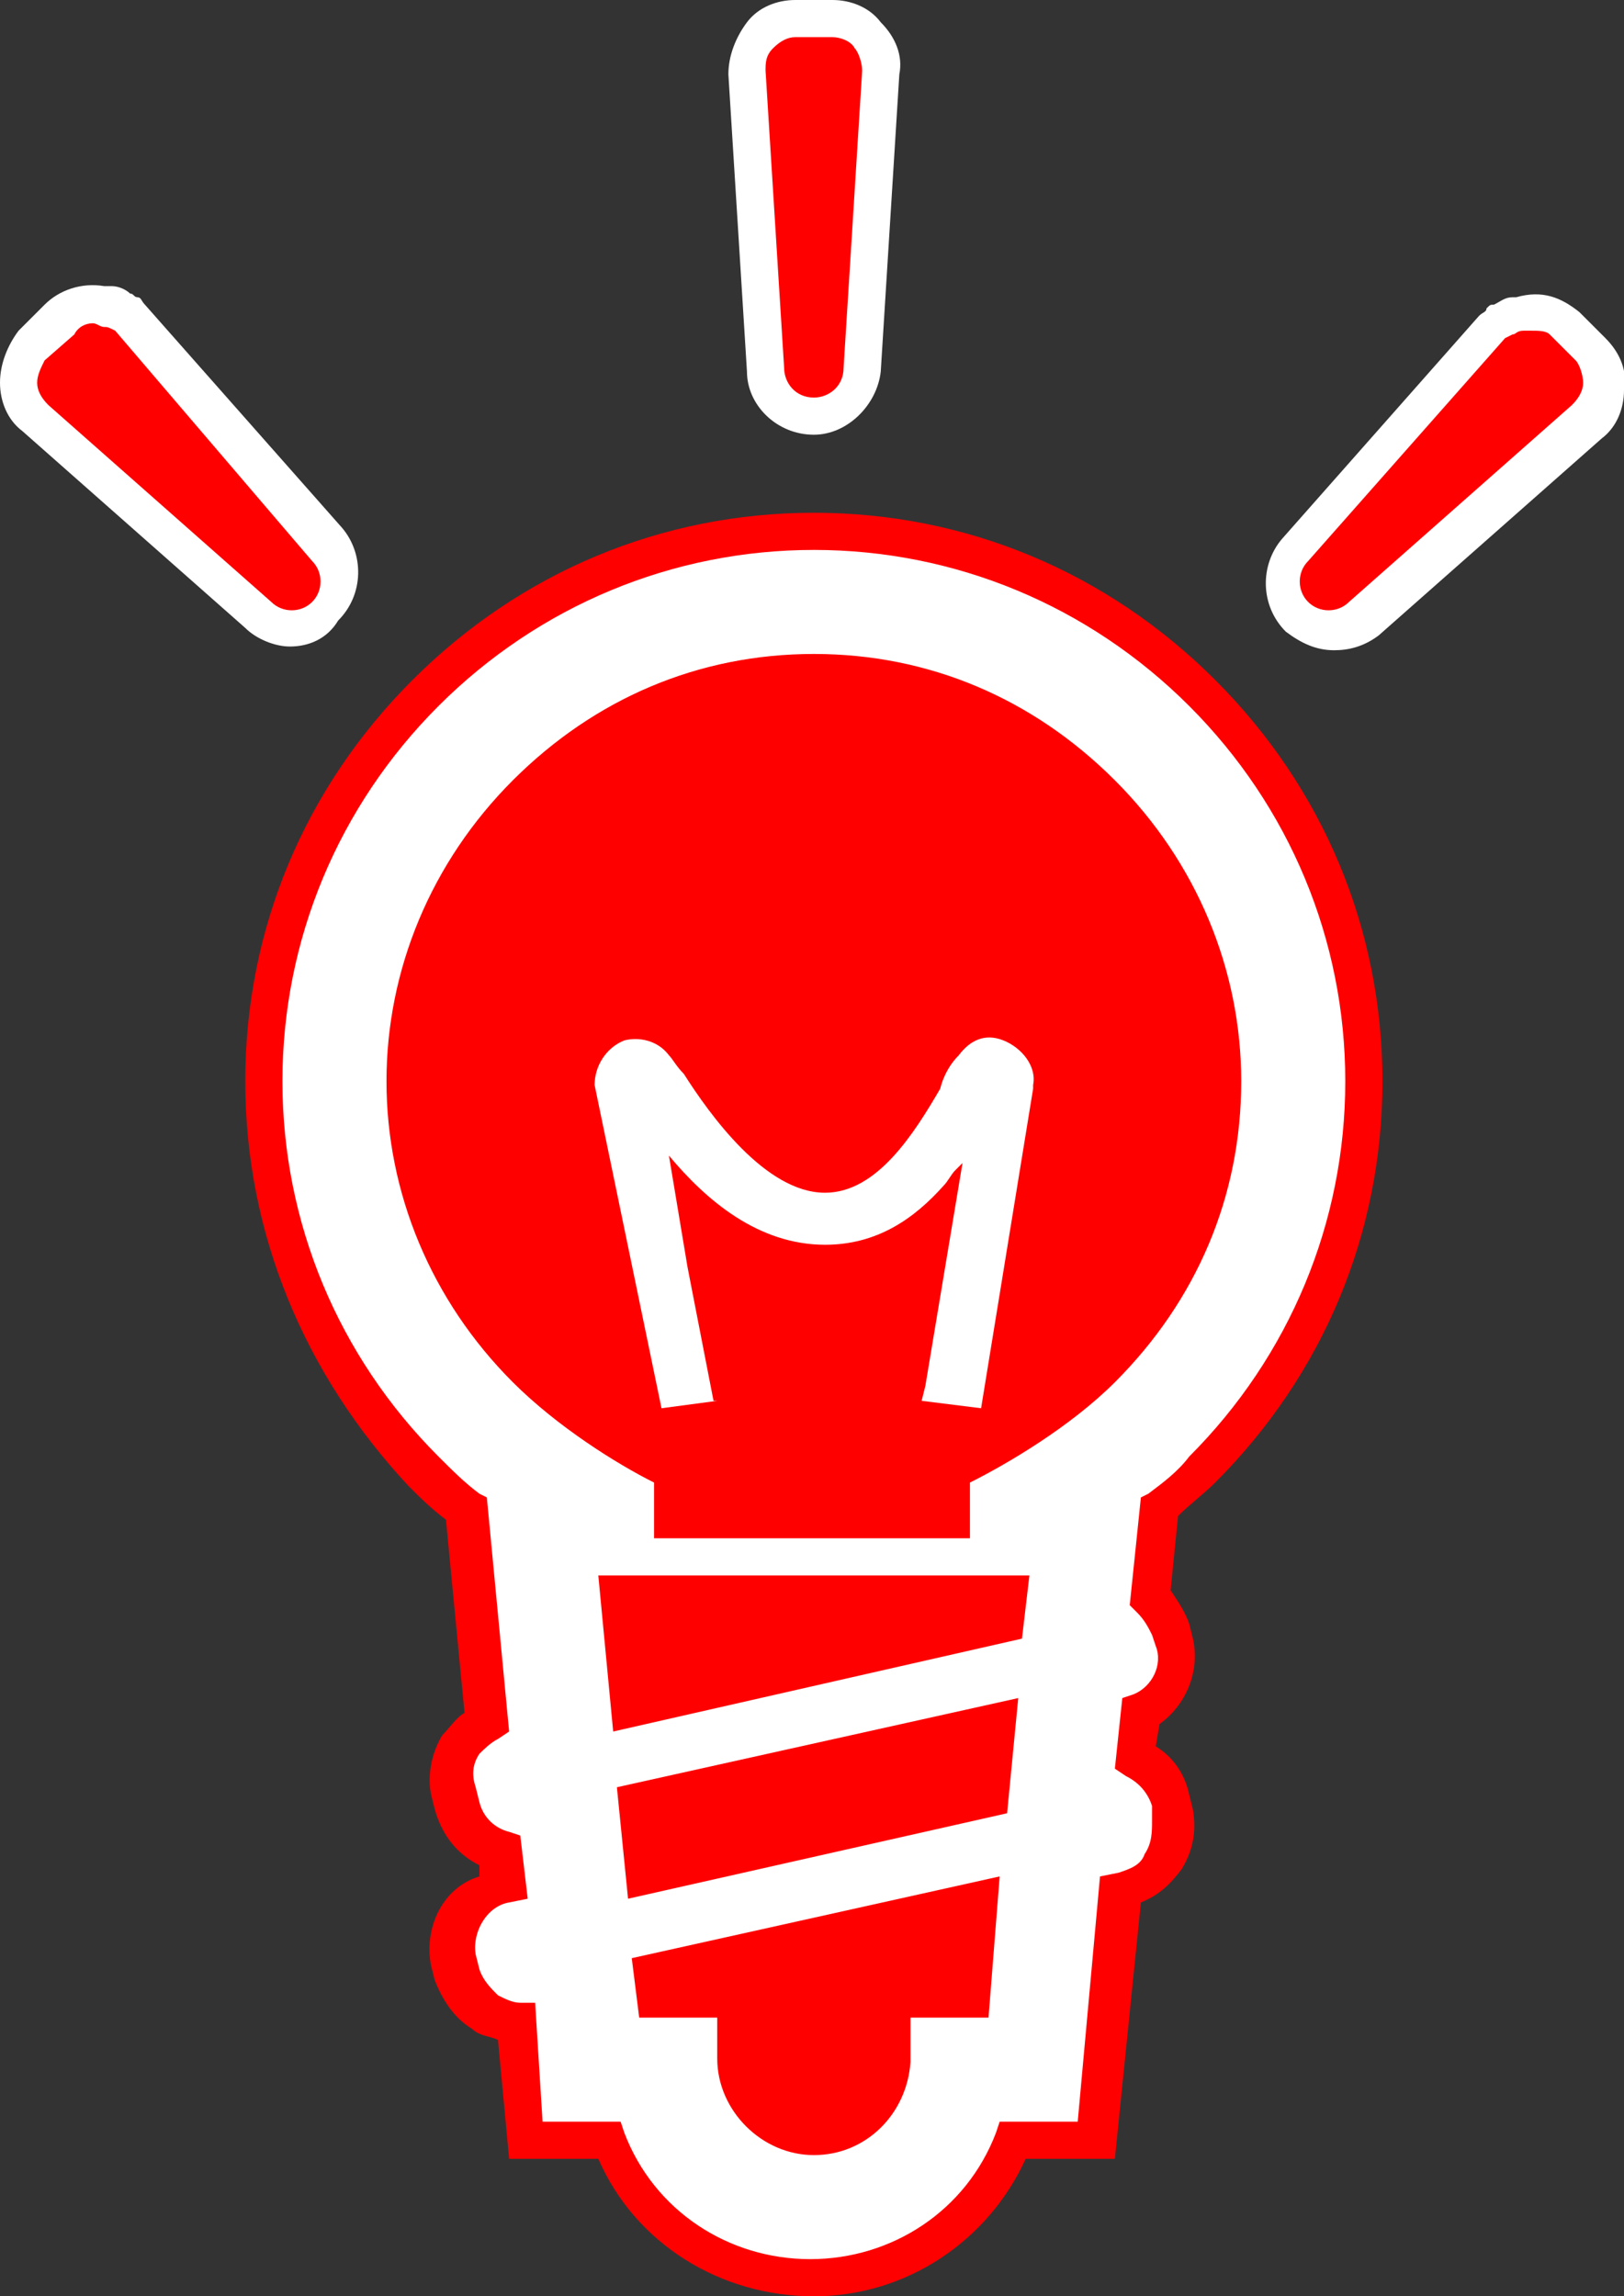
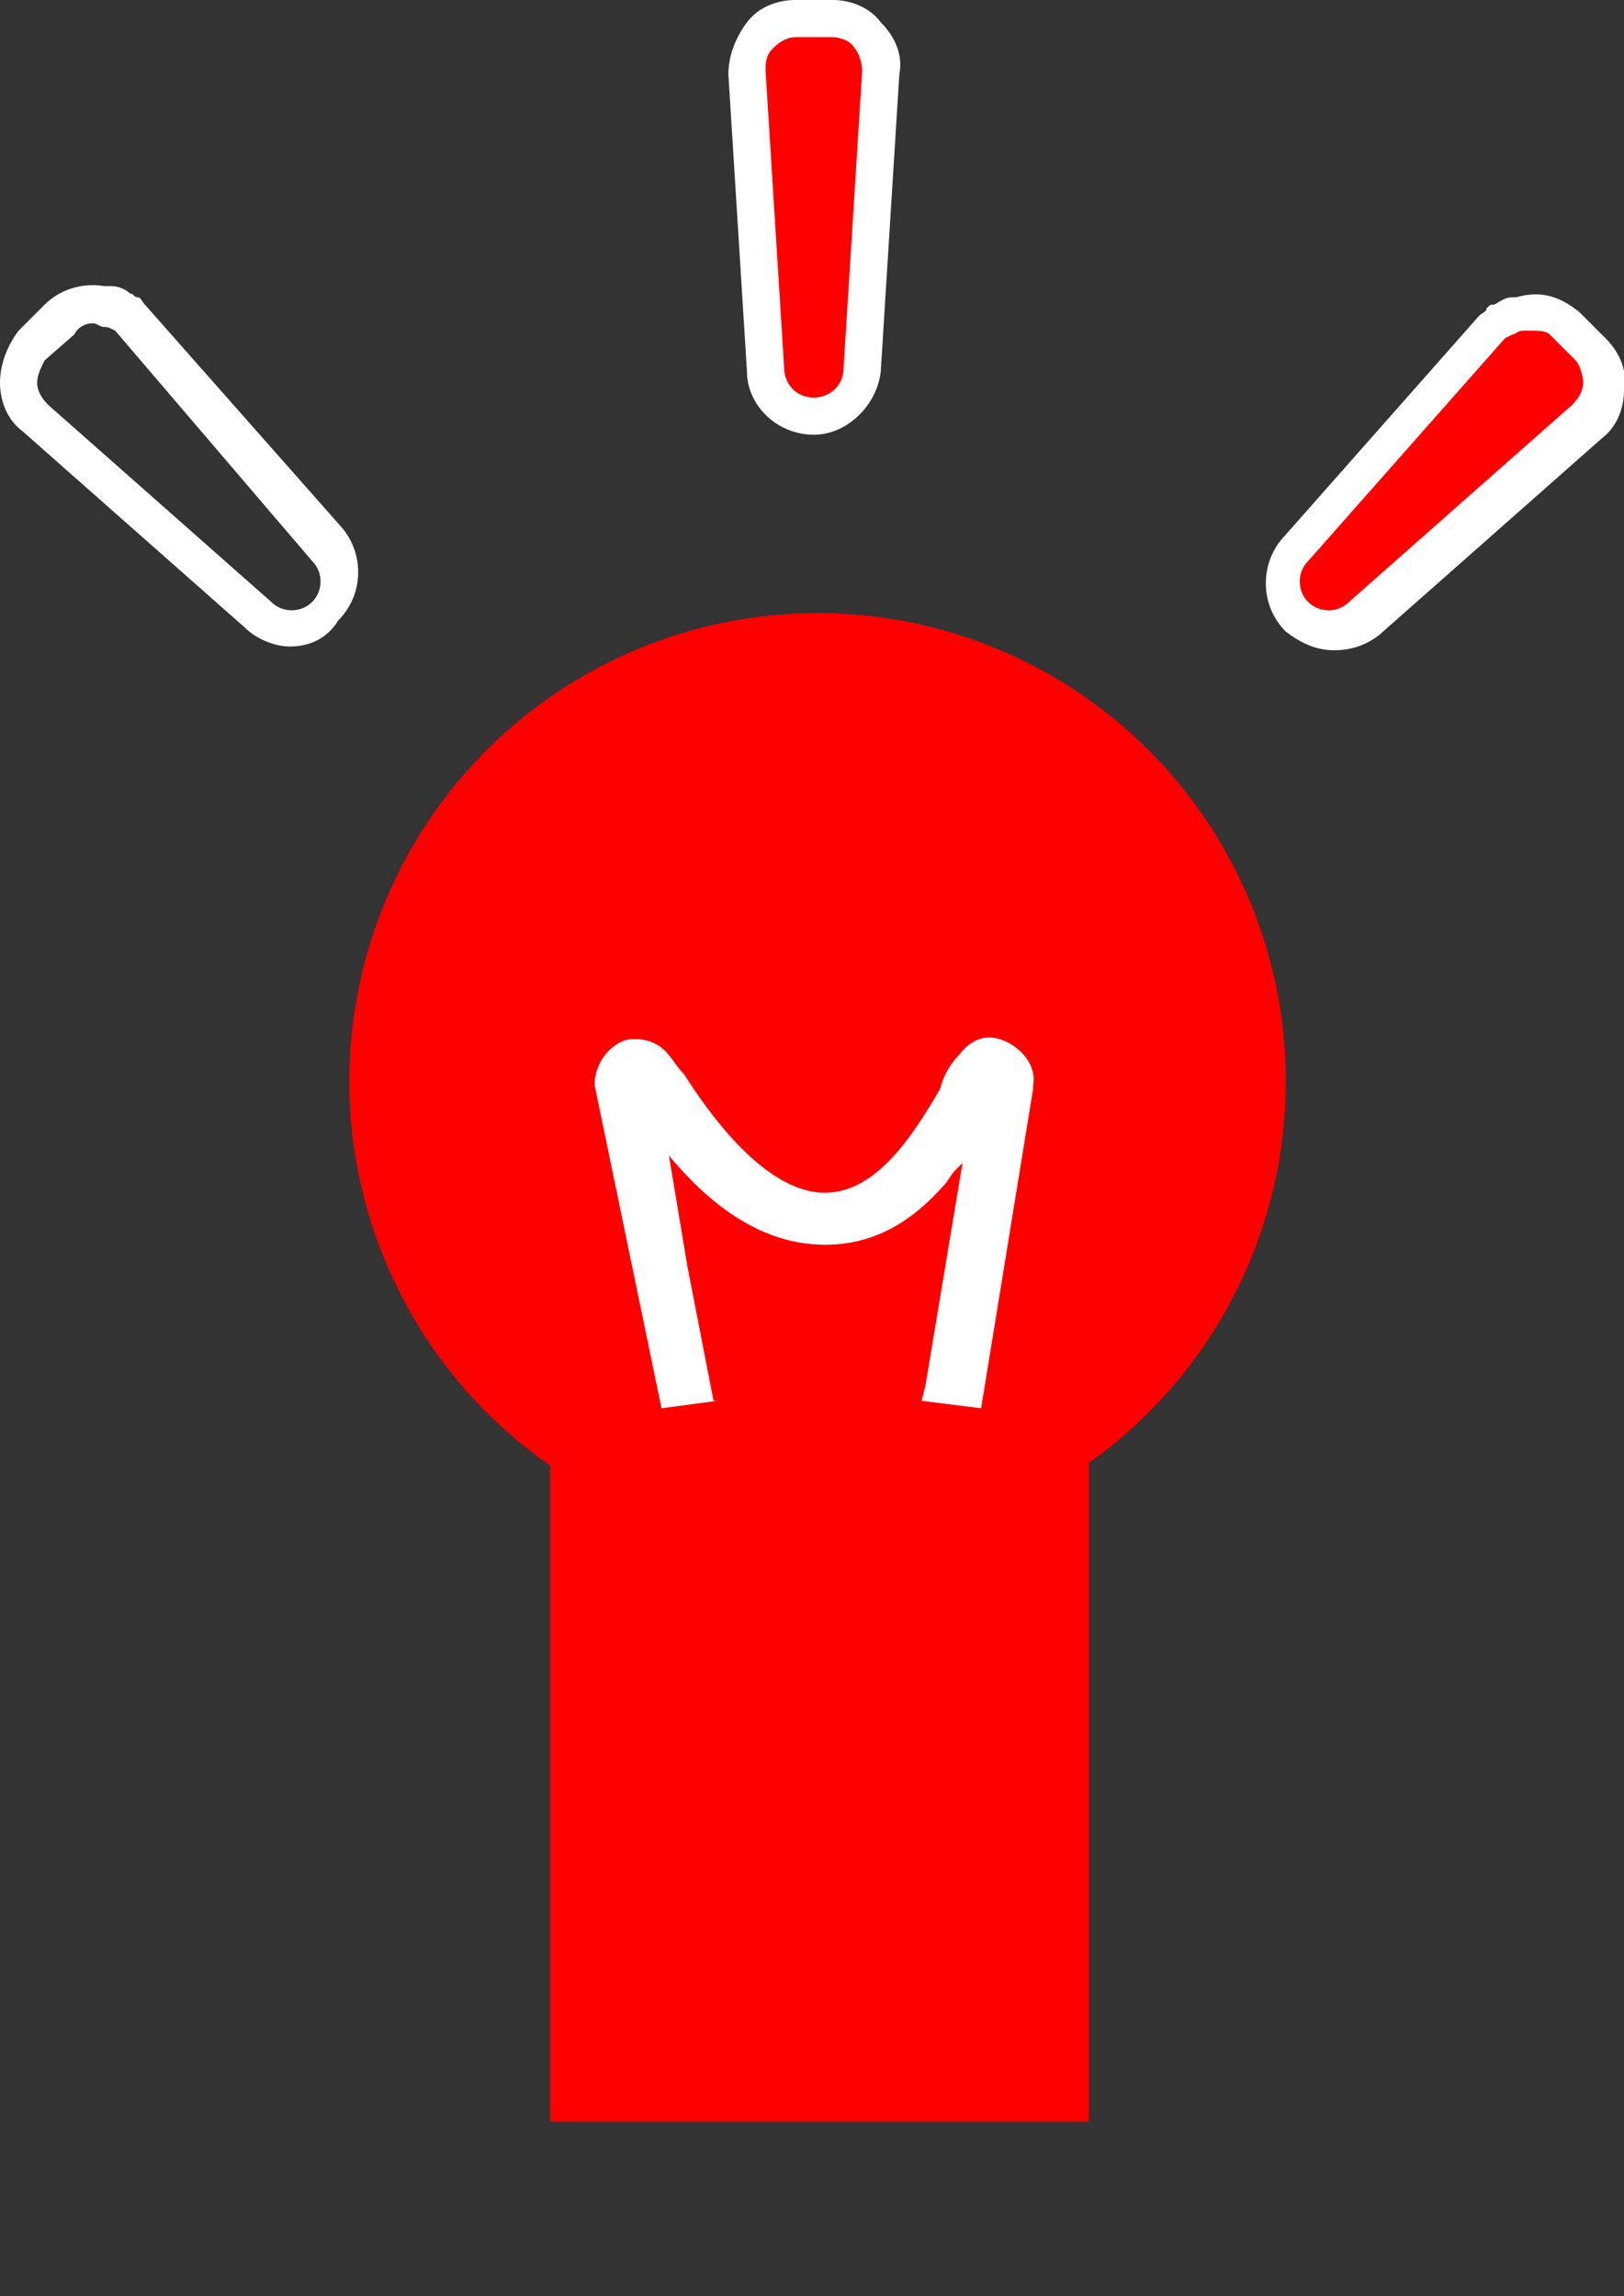
<svg xmlns="http://www.w3.org/2000/svg" version="1.1" id="レイヤー_1" x="0px" y="0px" viewBox="0 0 43.7 61.8" style="enable-background:new 0 0 43.7 61.8;" xml:space="preserve">
  <rect x="0" y="0" width="43.7" height="61.8" fill="#333333" stroke="none" />
  <style type="text/css">
	.st0{fill:#FF0000;}
	.st1{fill:#FFFFFF;}
</style>
  <g>
    <g>
      <circle class="st0" cx="22" cy="29.1" r="12.6" />
-       <circle class="st0" cx="22" cy="53.8" r="4.1" />
      <rect x="14.8" y="38" class="st0" width="14.5" height="19.1" />
    </g>
    <g>
      <g>
-         <path class="st1" d="M21.9,14.3c-4,0-7.7,1.5-10.4,4.3c-2.8,2.8-4.3,6.5-4.3,10.4c0,4,1.5,7.7,4.3,10.4l0,0     c0.3,0.3,0.7,0.7,1.1,1l0.5,5.8c-0.3,0.1-0.5,0.4-0.7,0.6c-0.2,0.4-0.3,0.8-0.2,1.2l0.1,0.4c0.1,0.6,0.6,1,1.2,1.2l0.1,1l-0.1,0     c-0.9,0.2-1.4,1.1-1.2,2l0.1,0.4c0.1,0.4,0.4,0.8,0.7,1c0.3,0.2,0.5,0.2,0.9,0.3l0.3,3.1h2.3c0.9,2.2,3,3.7,5.5,3.7     c2.4,0,4.6-1.5,5.5-3.7h2.2l0.6-6.7l0.1,0c0.9-0.2,1.4-1.1,1.2-2l-0.1-0.4c-0.1-0.5-0.5-0.9-0.9-1.1l0.1-1.2     c0.7-0.3,1.1-1.1,0.9-1.9l-0.1-0.4c-0.1-0.3-0.3-0.6-0.5-0.9l0.2-2.4c0.4-0.3,0.8-0.7,1.2-1c2.8-2.8,4.3-6.5,4.3-10.4     c0-3.9-1.5-7.6-4.3-10.4C29.5,15.9,25.8,14.3,21.9,14.3z M27.1,43L27,43.8l-9,2L16.9,46l-0.3-3h9.6L27.1,43z M17.3,50.5l-0.2-2     l9.7-2.2l-0.2,2l-8.3,1.9L17.3,50.5z M25.6,39.6c0,0,0,0.6,0,1.4h-7.5c0-0.8,0-1.4,0-1.4c-0.9-0.4-2.7-1.4-4-2.7     c-2-2-3.2-4.7-3.2-7.8c0-3,1.2-5.8,3.2-7.8c2-2,4.7-3.2,7.8-3.2c3,0,5.8,1.2,7.8,3.2c2,2,3.2,4.7,3.2,7.8c0,3-1.2,5.8-3.2,7.8     C28.3,38.1,26.5,39.2,25.6,39.6z M24,53.8v1.7c0,1.1-1,2-2.1,2c-1.2,0-2.1-0.9-2.1-2.1v-1.6h-2.1l-0.1-0.7l8.8-2l-0.2,2.7H24z" />
-         <path class="st0" d="M21.9,61.8c-2.5,0-4.8-1.4-5.8-3.7h-2.4l-0.3-3.2c-0.2-0.1-0.5-0.1-0.7-0.3c-0.5-0.3-0.8-0.8-1-1.3l-0.1-0.4     c-0.2-1,0.3-2.1,1.3-2.4l0-0.3c-0.6-0.3-1-0.8-1.2-1.5l-0.1-0.4c-0.1-0.5,0-1.1,0.3-1.6c0.2-0.2,0.4-0.5,0.6-0.6l-0.5-5.2     c-0.4-0.3-0.7-0.6-1-0.9C8.2,37,6.6,33.2,6.6,29.1c0-4.1,1.6-7.9,4.5-10.8c2.9-2.9,6.7-4.5,10.8-4.5c4.1,0,7.9,1.6,10.8,4.5     c2.9,2.9,4.5,6.7,4.5,10.8c0,4.1-1.6,7.9-4.5,10.8c-0.3,0.3-0.7,0.6-1,0.9l-0.2,2c0.2,0.3,0.4,0.6,0.5,0.9l0.1,0.4     c0.2,0.9-0.2,1.8-0.9,2.3l-0.1,0.6c0.5,0.3,0.8,0.8,0.9,1.3l0.1,0.4c0.1,0.6,0,1.1-0.3,1.6c-0.3,0.4-0.6,0.7-1.1,0.9L30,58.1     h-2.4C26.6,60.3,24.4,61.8,21.9,61.8z M14.6,57.1h2.1l0.1,0.3c0.8,2.1,2.8,3.4,5,3.4c2.2,0,4.2-1.3,5-3.4l0.1-0.3h2.1l0.6-6.6     l0.5-0.1c0.3-0.1,0.6-0.2,0.7-0.5c0.2-0.3,0.2-0.6,0.2-0.9L31,48.6c-0.1-0.3-0.3-0.6-0.7-0.8L30,47.6l0.2-1.9l0.3-0.1     c0.5-0.2,0.8-0.8,0.6-1.3L31,44c-0.1-0.2-0.2-0.4-0.4-0.6l-0.2-0.2l0.3-2.9l0.2-0.1c0.4-0.3,0.8-0.6,1.1-1     c2.7-2.7,4.2-6.3,4.2-10.1c0-3.8-1.5-7.4-4.2-10.1c-2.7-2.7-6.3-4.2-10.1-4.2c-3.8,0-7.4,1.5-10.1,4.2c-2.7,2.7-4.2,6.3-4.2,10.1     c0,3.8,1.5,7.4,4.2,10.1c0.4,0.4,0.7,0.7,1.1,1l0.2,0.1l0.6,6.3l-0.3,0.2c-0.2,0.1-0.4,0.3-0.5,0.4c-0.2,0.3-0.2,0.6-0.1,0.9     l0.1,0.4c0.1,0.4,0.4,0.7,0.8,0.8l0.3,0.1l0.2,1.7l-0.5,0.1c-0.6,0.1-1,0.8-0.9,1.4l0.1,0.4c0.1,0.3,0.3,0.5,0.5,0.7     c0.2,0.1,0.4,0.2,0.6,0.2l0.4,0L14.6,57.1z M21.9,58c-1.4,0-2.6-1.2-2.6-2.6v-1.1h-2.1L17,52.7l9.9-2.2l-0.3,3.8h-2.1v1.2     C24.4,56.9,23.3,58,21.9,58z M19,53.3h1.3v2.1c0,0.9,0.7,1.6,1.6,1.6c0.9,0,1.6-0.7,1.6-1.6v-2.1h2.2l0.1-1.5L19,53.3z      M16.9,51.1l-0.3-3l10.8-2.4l-0.3,3.1L16.9,51.1z M17.7,49l0.1,1l8.4-1.9l0.1-1L17.7,49z M16.5,46.6l-0.4-4.2l11.6,0l-0.2,1.7     L16.5,46.6z M17.2,43.5l0.2,1.9l8.6-1.9H17.2z M26.1,41.4h-8.5v-1.5c-1-0.5-2.6-1.5-3.8-2.7c-2.2-2.2-3.4-5.1-3.4-8.1     c0-3,1.2-5.9,3.4-8.1c2.2-2.2,5-3.4,8.1-3.4c3.1,0,5.9,1.2,8.1,3.4c2.2,2.2,3.4,5.1,3.4,8.1c0,3.1-1.2,5.9-3.4,8.1     c-1.2,1.2-2.9,2.2-3.9,2.7V41.4z M18.6,40.4h6.5v-1.2l0.3-0.1c0.9-0.4,2.6-1.4,3.9-2.6c2-2,3.1-4.6,3.1-7.4     c0-2.8-1.1-5.4-3.1-7.4c-2-2-4.6-3.1-7.4-3.1c-2.8,0-5.4,1.1-7.4,3.1c-2,2-3.1,4.6-3.1,7.4c0,2.8,1.1,5.4,3.1,7.4     c1.3,1.2,3,2.2,3.8,2.6l0.3,0.1V40.4z" />
-       </g>
+         </g>
      <path class="st1" d="M27,28c-0.5-0.2-0.9,0-1.2,0.4c-0.2,0.2-0.4,0.5-0.5,0.9c-0.7,1.2-1.7,2.8-3.1,2.8c-1.6,0-3.1-2.1-3.8-3.2    c-0.2-0.2-0.3-0.4-0.4-0.5c-0.3-0.4-0.8-0.5-1.2-0.4c-0.5,0.2-0.8,0.7-0.8,1.2l1.8,8.7l1.5-0.2l0,0h0l-0.1,0l-0.7-3.6L18,31.1    c1,1.2,2.4,2.4,4.2,2.4c1.4,0,2.4-0.7,3.2-1.6c0.1-0.1,0.2-0.3,0.3-0.4c0.1-0.1,0.1-0.1,0.2-0.2l-1,6l-0.1,0.4v0l1.6,0.2l1.4-8.6    v-0.1C27.9,28.7,27.5,28.2,27,28z" />
      <g>
        <path class="st0" d="M21.9,11.2c0.7,0,1.3-0.5,1.3-1.2l0.5-8c0.1-0.8-0.6-1.4-1.3-1.4l-1,0c-0.8,0-1.4,0.6-1.3,1.4l0.5,8     C20.6,10.6,21.2,11.2,21.9,11.2z" />
        <path class="st1" d="M21.9,11.7C21.9,11.7,21.9,11.7,21.9,11.7L21.9,11.7c-1,0-1.8-0.8-1.8-1.7l-0.5-8c0-0.5,0.2-1,0.5-1.4     C20.4,0.2,20.9,0,21.4,0c0,0,0,0,0,0l1,0c0.5,0,1,0.2,1.3,0.6C24.1,1,24.3,1.5,24.2,2l-0.5,8C23.6,10.9,22.8,11.7,21.9,11.7z      M21.9,10.7C21.9,10.7,21.9,10.7,21.9,10.7c0.4,0,0.8-0.3,0.8-0.8l0.5-8c0-0.2-0.1-0.5-0.2-0.6C22.9,1.1,22.6,1,22.4,1l-1,0     c0,0,0,0,0,0c-0.2,0-0.4,0.1-0.6,0.3c-0.2,0.2-0.2,0.4-0.2,0.6l0.5,8C21.1,10.3,21.4,10.7,21.9,10.7L21.9,10.7z" />
      </g>
      <g>
-         <path class="st0" d="M8.8,16.5c0.5-0.5,0.5-1.3,0.1-1.8l-5.3-6c0-0.1-0.1-0.1-0.2-0.1c0,0-0.1-0.1-0.1-0.1C3.2,8.4,3,8.3,2.9,8.3     c0,0-0.1,0-0.1,0C2.4,8.2,2,8.3,1.6,8.6L0.9,9.3c-0.5,0.5-0.5,1.4,0.1,2l6,5.3C7.5,17.1,8.3,17,8.8,16.5z" />
        <path class="st1" d="M7.8,17.4c-0.4,0-0.9-0.2-1.2-0.5l-6-5.3C0.2,11.3,0,10.8,0,10.3s0.2-1,0.5-1.4l0.7-0.7     c0.4-0.4,1-0.6,1.6-0.5c0,0,0.1,0,0.2,0c0.2,0,0.4,0.1,0.5,0.2c0.1,0,0.1,0.1,0.2,0.1c0.1,0,0.1,0.1,0.2,0.2l5.3,6     c0.6,0.7,0.6,1.8-0.1,2.5l0,0C8.8,17.2,8.3,17.4,7.8,17.4z M2.5,8.7C2.3,8.7,2.1,8.8,2,9L1.2,9.7C1.1,9.9,1,10.1,1,10.3     s0.1,0.4,0.3,0.6l6,5.3c0.3,0.3,0.8,0.3,1.1,0v0c0.3-0.3,0.3-0.8,0-1.1L3.1,8.9C2.9,8.8,2.9,8.8,2.8,8.8C2.7,8.8,2.6,8.7,2.5,8.7     z" />
      </g>
      <g>
        <path class="st0" d="M42.8,9.5l-0.7-0.7c-0.3-0.3-0.8-0.4-1.2-0.3c0,0-0.1,0-0.1,0c-0.1,0-0.3,0.1-0.4,0.2c0,0-0.1,0.1-0.1,0.1     c-0.1,0-0.1,0.1-0.2,0.1l-5.3,6c-0.5,0.5-0.4,1.3,0.1,1.8c0.5,0.5,1.3,0.5,1.8,0.1l6-5.3C43.4,10.9,43.4,10,42.8,9.5z" />
        <path class="st1" d="M35.9,17.5c-0.5,0-0.9-0.2-1.3-0.5c-0.7-0.7-0.7-1.8-0.1-2.5l5.3-6c0.1-0.1,0.2-0.1,0.2-0.2     c0.1-0.1,0.1-0.1,0.2-0.1c0.2-0.1,0.3-0.2,0.5-0.2c0,0,0.1,0,0.1,0C41.5,7.8,42,8,42.5,8.4l0.7,0.7c0.4,0.4,0.6,0.9,0.5,1.4     c0,0.5-0.2,1-0.6,1.3l-6,5.3C36.7,17.4,36.3,17.5,35.9,17.5z M41.2,8.9c-0.1,0-0.1,0-0.2,0c-0.2,0-0.2,0.1-0.3,0.1l-0.2,0.1     l-5.3,6c-0.3,0.3-0.3,0.8,0,1.1c0.3,0.3,0.8,0.3,1.1,0l6-5.3c0.2-0.2,0.3-0.4,0.3-0.6c0-0.2-0.1-0.5-0.2-0.6v0l-0.7-0.7     C41.6,8.9,41.4,8.9,41.2,8.9z" />
      </g>
    </g>
  </g>
</svg>